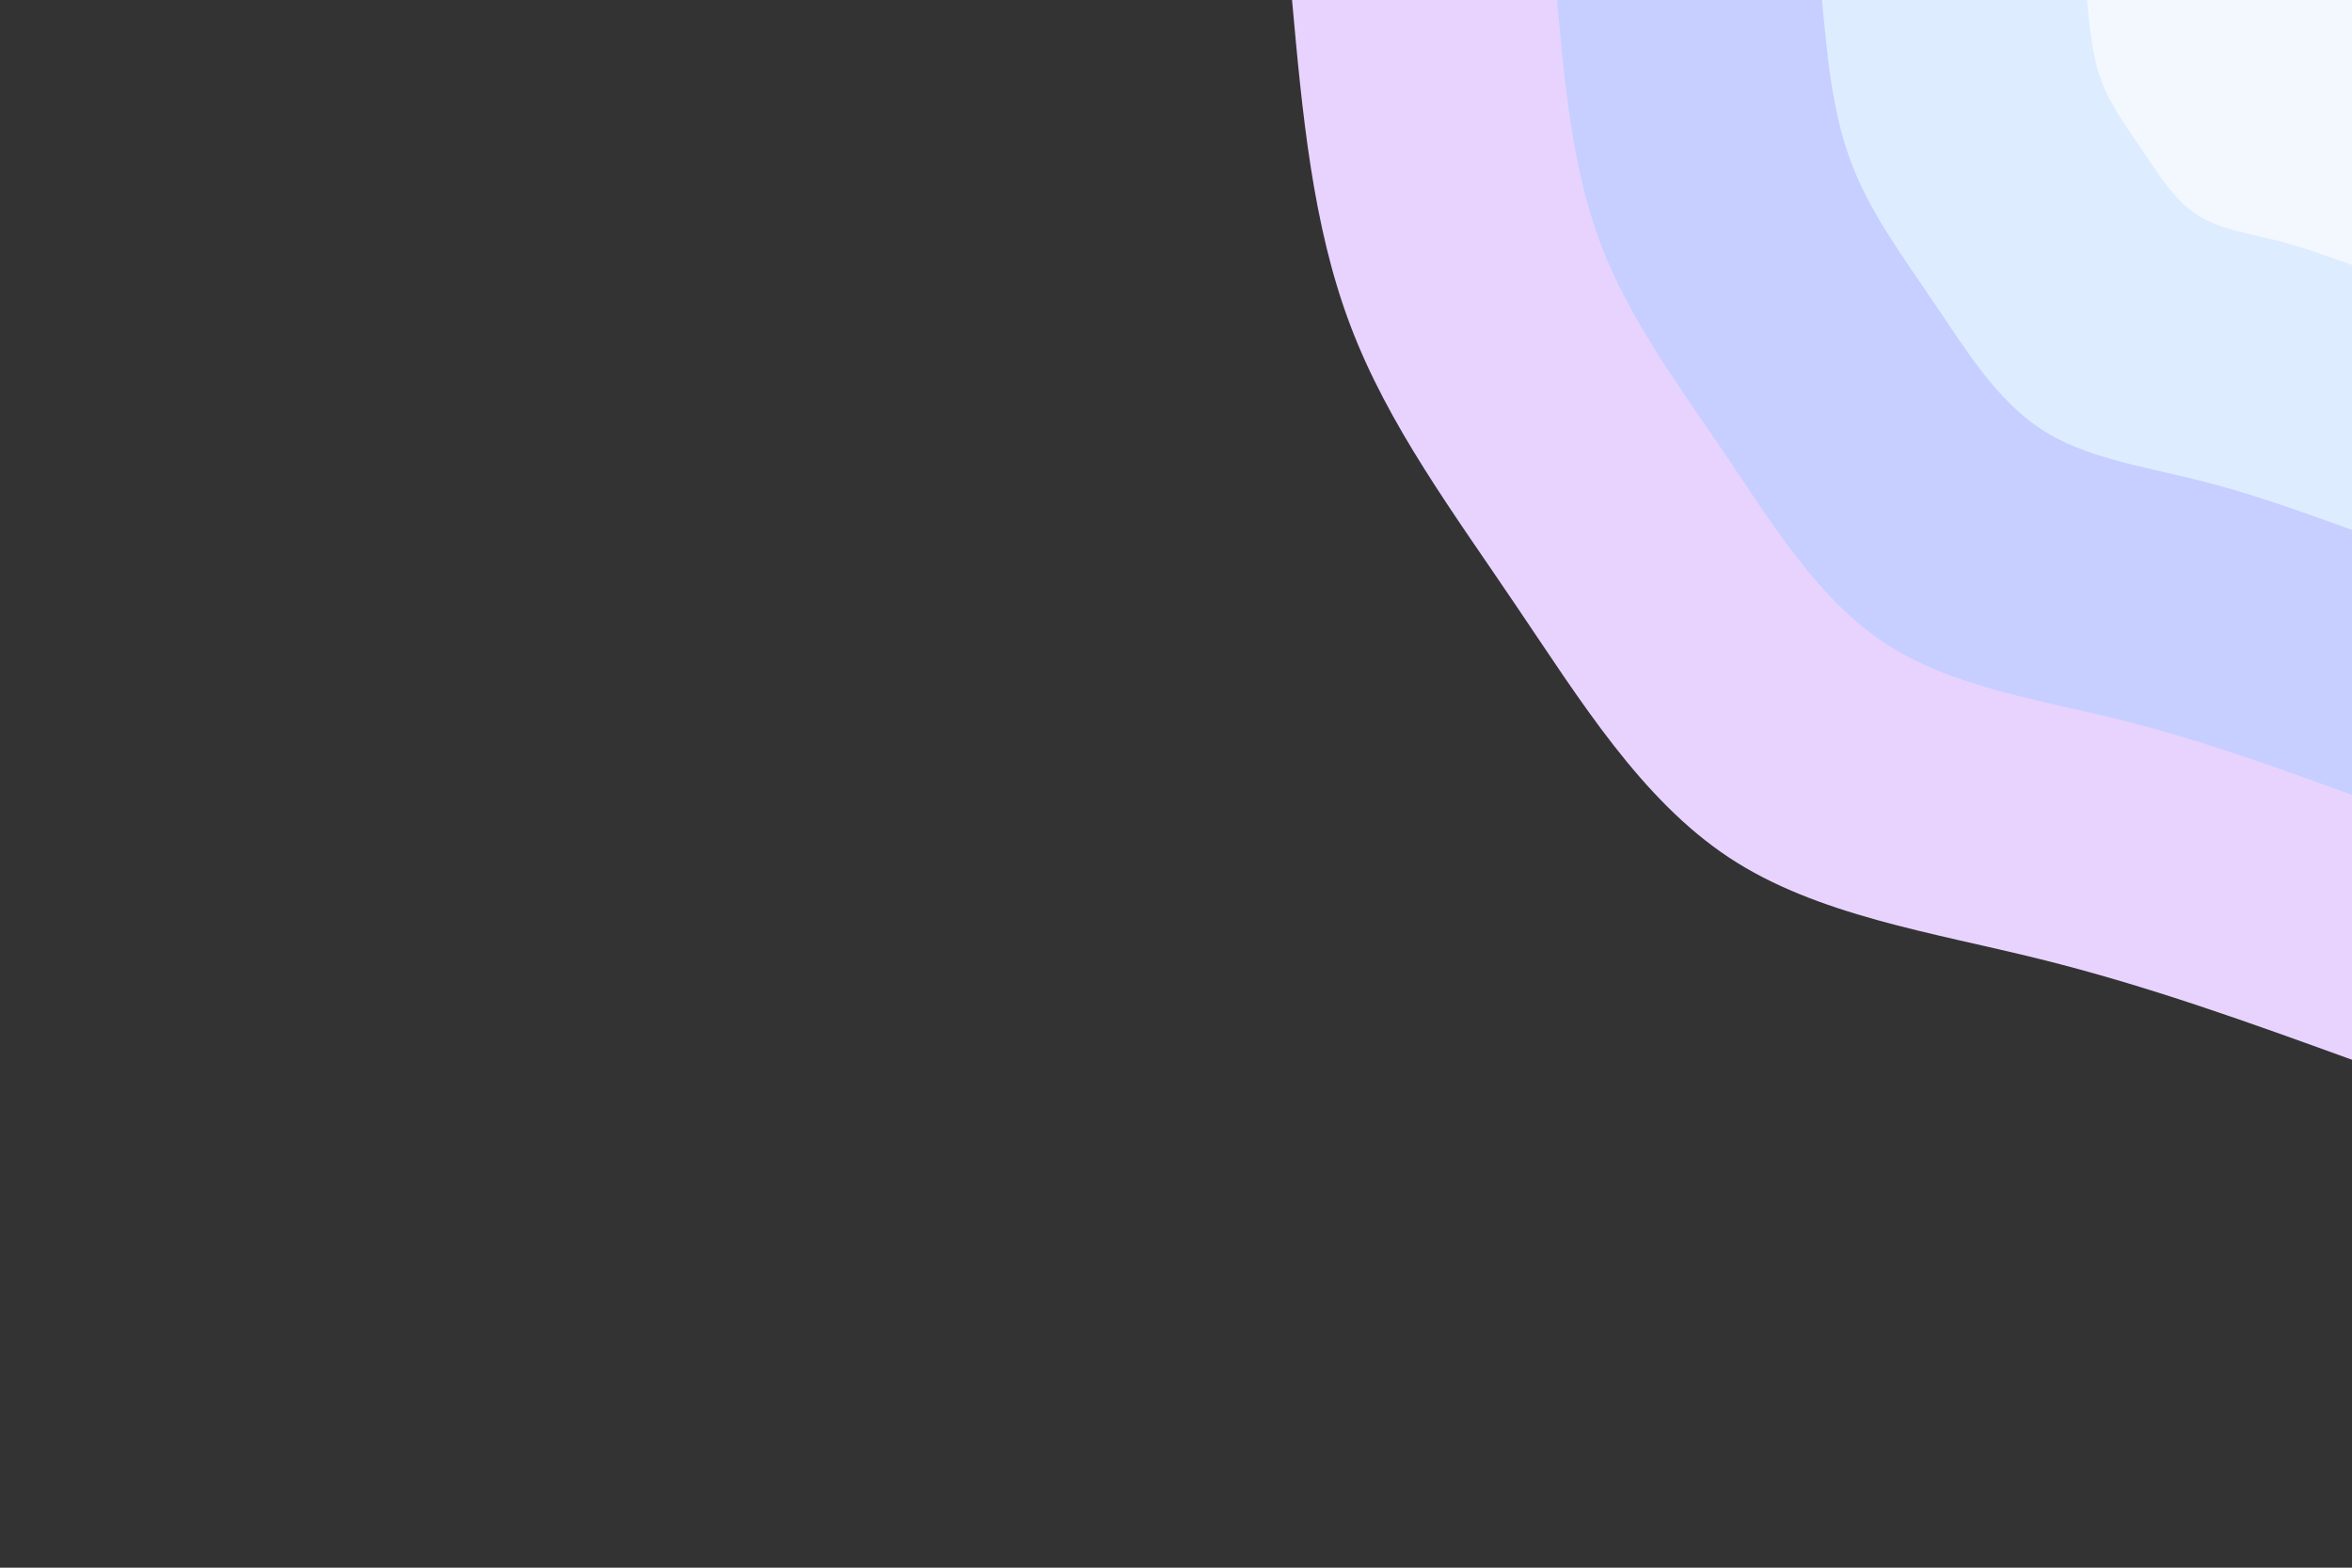
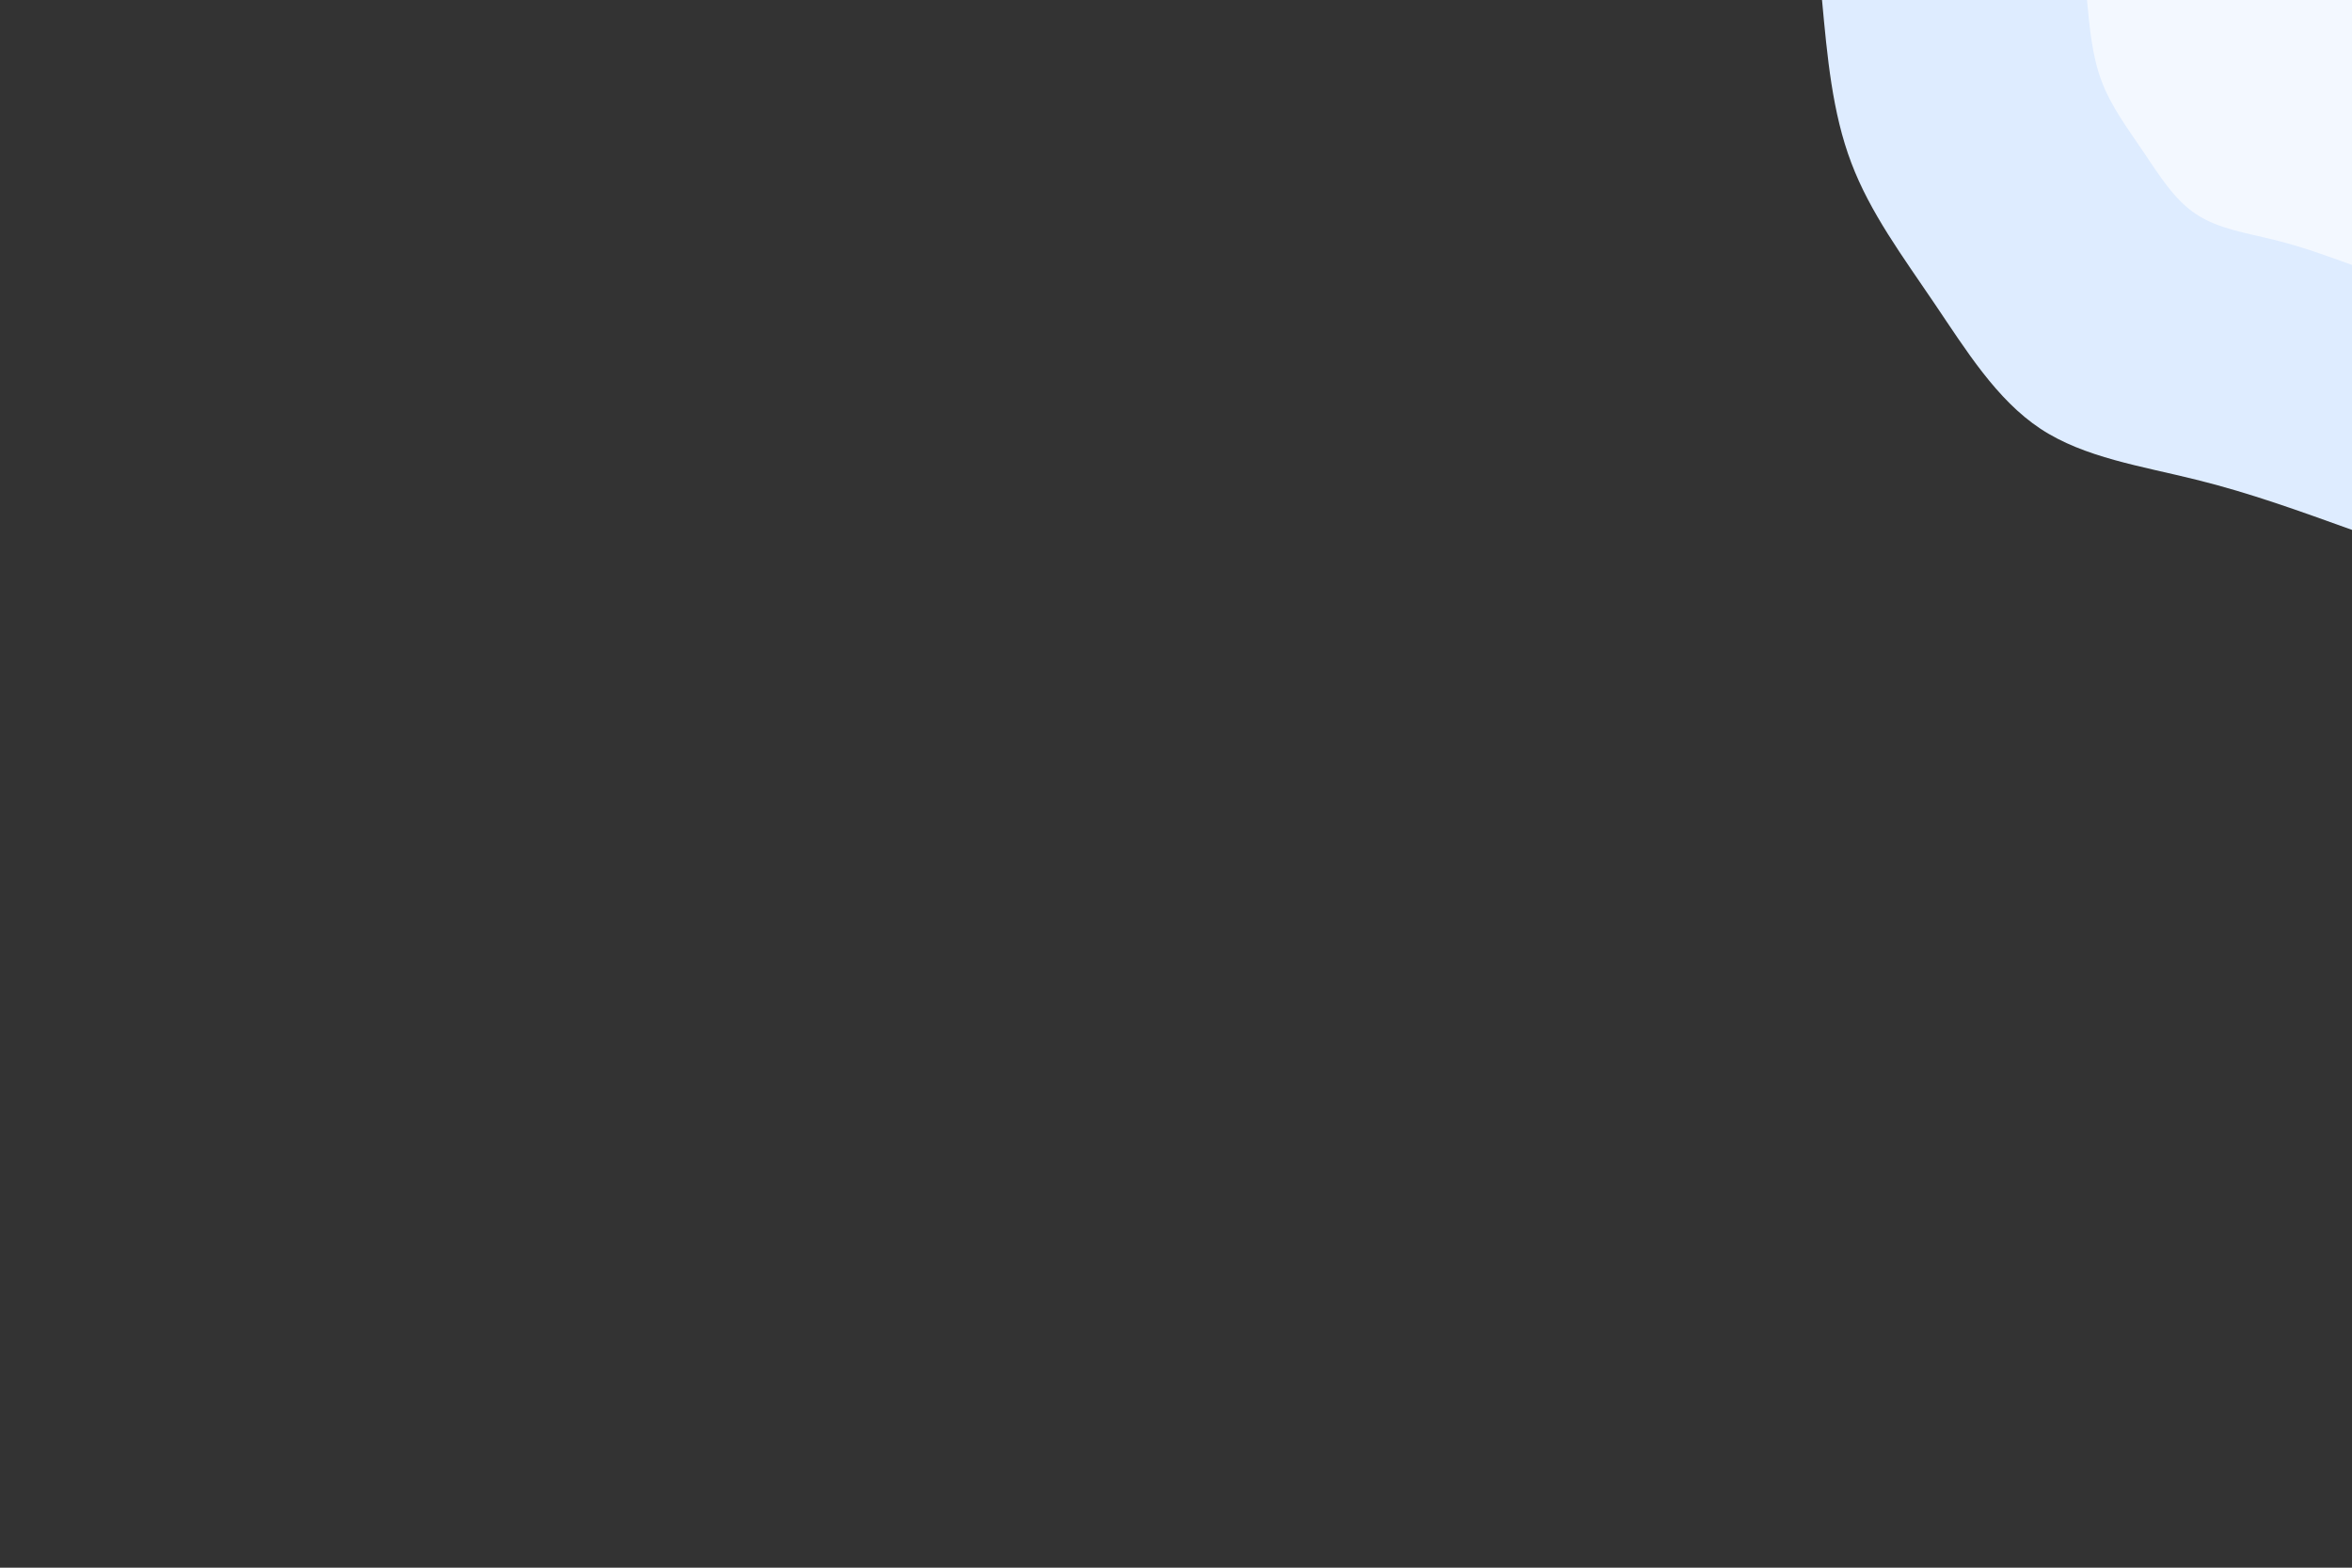
<svg xmlns="http://www.w3.org/2000/svg" id="visual" viewBox="0 0 900 600" width="900" height="600">
  <rect x="0" y="0" width="900" height="600" fill="#333333" stroke="none" />
-   <rect x="0" y="0" width="900" height="600" fill="transparent" />
  <defs>
    <linearGradient id="grad1_0" x1="33.3%" y1="0%" x2="100%" y2="100%">
      <stop offset="20%" stop-color="#a5a5a5" stop-opacity="1" />
      <stop offset="80%" stop-color="#a5a5a5" stop-opacity="1" />
    </linearGradient>
  </defs>
  <defs>
    <linearGradient id="grad1_1" x1="33.3%" y1="0%" x2="100%" y2="100%">
      <stop offset="20%" stop-color="#a5a5a5" stop-opacity="1" />
      <stop offset="80%" stop-color="#6b6f76" stop-opacity="1" />
    </linearGradient>
  </defs>
  <defs>
    <linearGradient id="grad1_2" x1="33.3%" y1="0%" x2="100%" y2="100%">
      <stop offset="20%" stop-color="#353d4a" stop-opacity="1" />
      <stop offset="80%" stop-color="#6b6f76" stop-opacity="1" />
    </linearGradient>
  </defs>
  <defs>
    <linearGradient id="grad1_3" x1="33.3%" y1="0%" x2="100%" y2="100%">
      <stop offset="20%" stop-color="#353d4a" stop-opacity="1" />
      <stop offset="80%" stop-color="#001122" stop-opacity="1" />
    </linearGradient>
  </defs>
  <defs>
    <linearGradient id="grad2_0" x1="0%" y1="0%" x2="66.7%" y2="100%">
      <stop offset="20%" stop-color="#a5a5a5" stop-opacity="1" />
      <stop offset="80%" stop-color="#a5a5a5" stop-opacity="1" />
    </linearGradient>
  </defs>
  <defs>
    <linearGradient id="grad2_1" x1="0%" y1="0%" x2="66.7%" y2="100%">
      <stop offset="20%" stop-color="#6b6f76" stop-opacity="1" />
      <stop offset="80%" stop-color="#a5a5a5" stop-opacity="1" />
    </linearGradient>
  </defs>
  <defs>
    <linearGradient id="grad2_2" x1="0%" y1="0%" x2="66.7%" y2="100%">
      <stop offset="20%" stop-color="#6b6f76" stop-opacity="1" />
      <stop offset="80%" stop-color="#353d4a" stop-opacity="1" />
    </linearGradient>
  </defs>
  <defs>
    <linearGradient id="grad2_3" x1="0%" y1="0%" x2="66.7%" y2="100%">
      <stop offset="20%" stop-color="#001122" stop-opacity="1" />
      <stop offset="80%" stop-color="#353d4a" stop-opacity="1" />
    </linearGradient>
  </defs>
  <g transform="translate(900, 0)">
-     <path d="M0 405.6C-38.9 391.5 -77.8 377.4 -119.3 367.1C-160.7 356.8 -204.8 350.4 -238.4 328.2C-272.1 305.9 -295.4 267.9 -319.6 232.2C-343.7 196.4 -368.8 162.9 -383.3 124.5C-397.8 86.2 -401.7 43.1 -405.6 0L0 0Z" fill="#E8D3FF" />
-     <path d="M0 304.2C-29.2 293.6 -58.4 283 -89.5 275.3C-120.6 267.6 -153.6 262.8 -178.8 246.1C-204.1 229.5 -221.5 201 -239.7 174.1C-257.8 147.3 -276.6 122.1 -287.5 93.4C-298.3 64.7 -301.3 32.3 -304.2 0L0 0Z" fill="#C6CFFF" />
    <path d="M0 202.8C-19.5 195.8 -38.9 188.7 -59.6 183.6C-80.4 178.4 -102.4 175.2 -119.2 164.1C-136 153 -147.7 134 -159.8 116.1C-171.9 98.2 -184.4 81.4 -191.6 62.3C-198.9 43.1 -200.8 21.6 -202.8 0L0 0Z" fill="#DEECFF" />
    <path d="M0 101.4C-9.7 97.9 -19.5 94.3 -29.8 91.8C-40.2 89.2 -51.2 87.6 -59.6 82C-68 76.5 -73.8 67 -79.9 58C-85.9 49.1 -92.2 40.7 -95.8 31.1C-99.4 21.6 -100.4 10.8 -101.4 0L0 0Z" fill="#F3F8FF" />
  </g>
</svg>